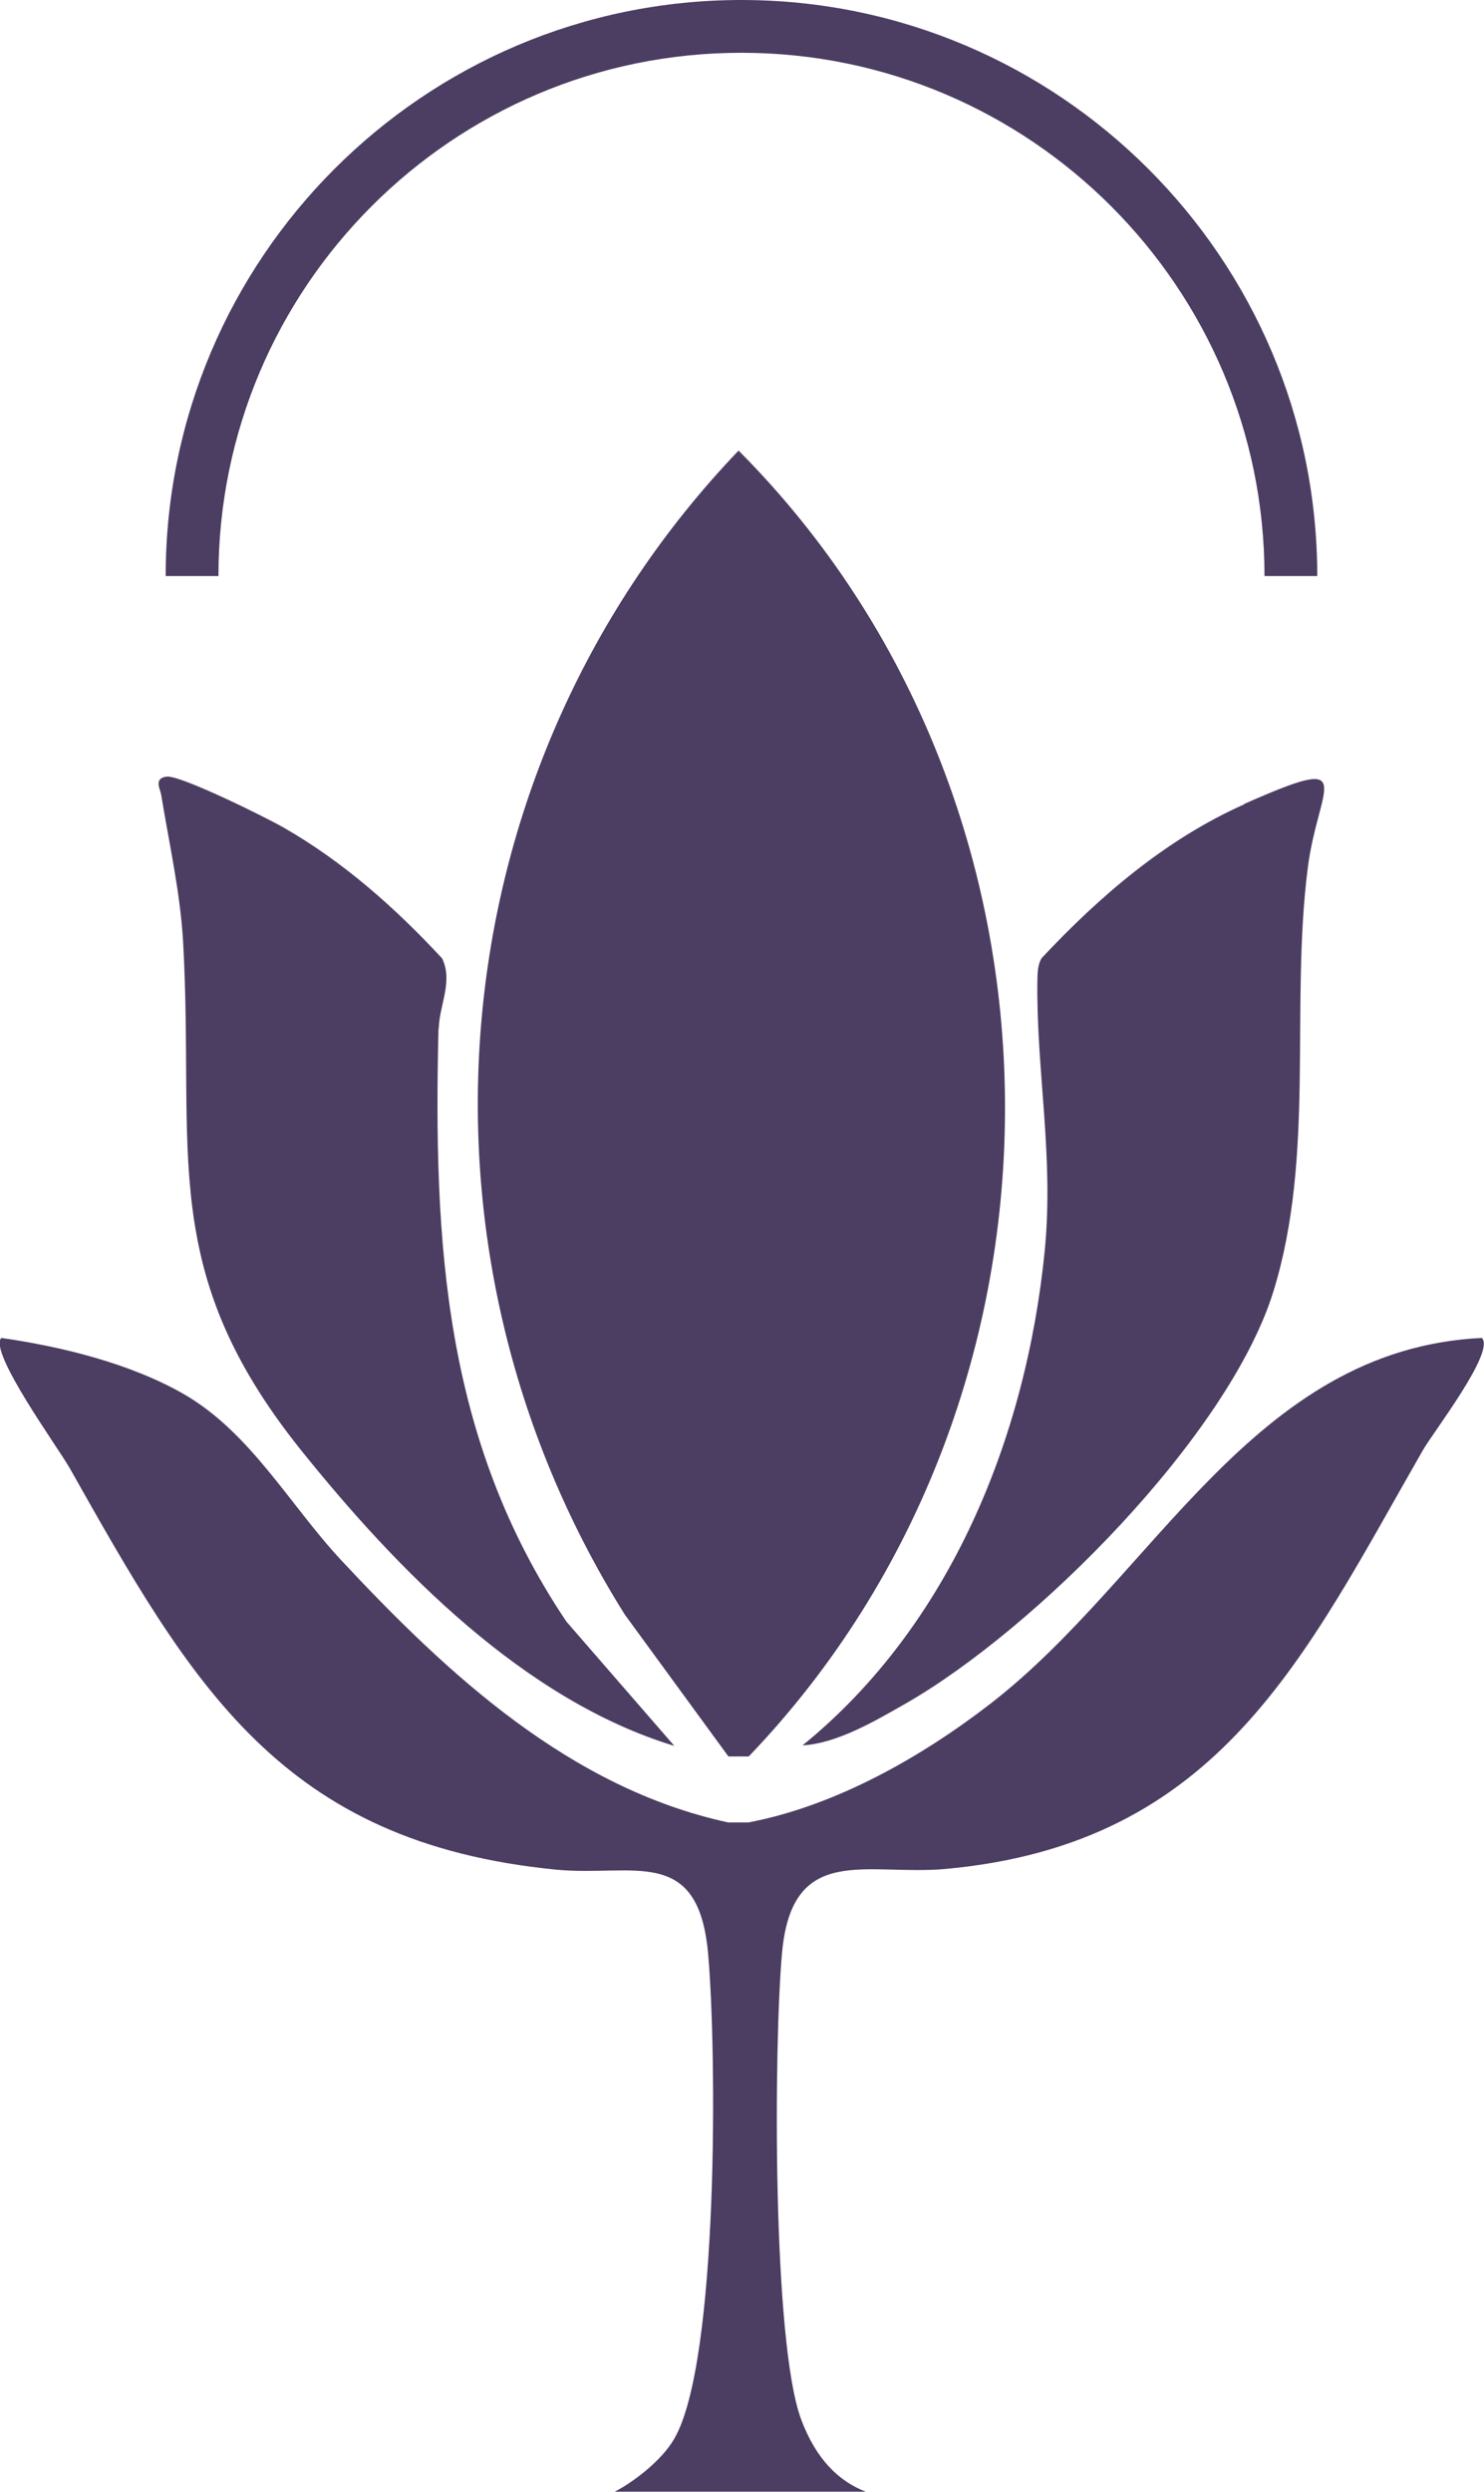
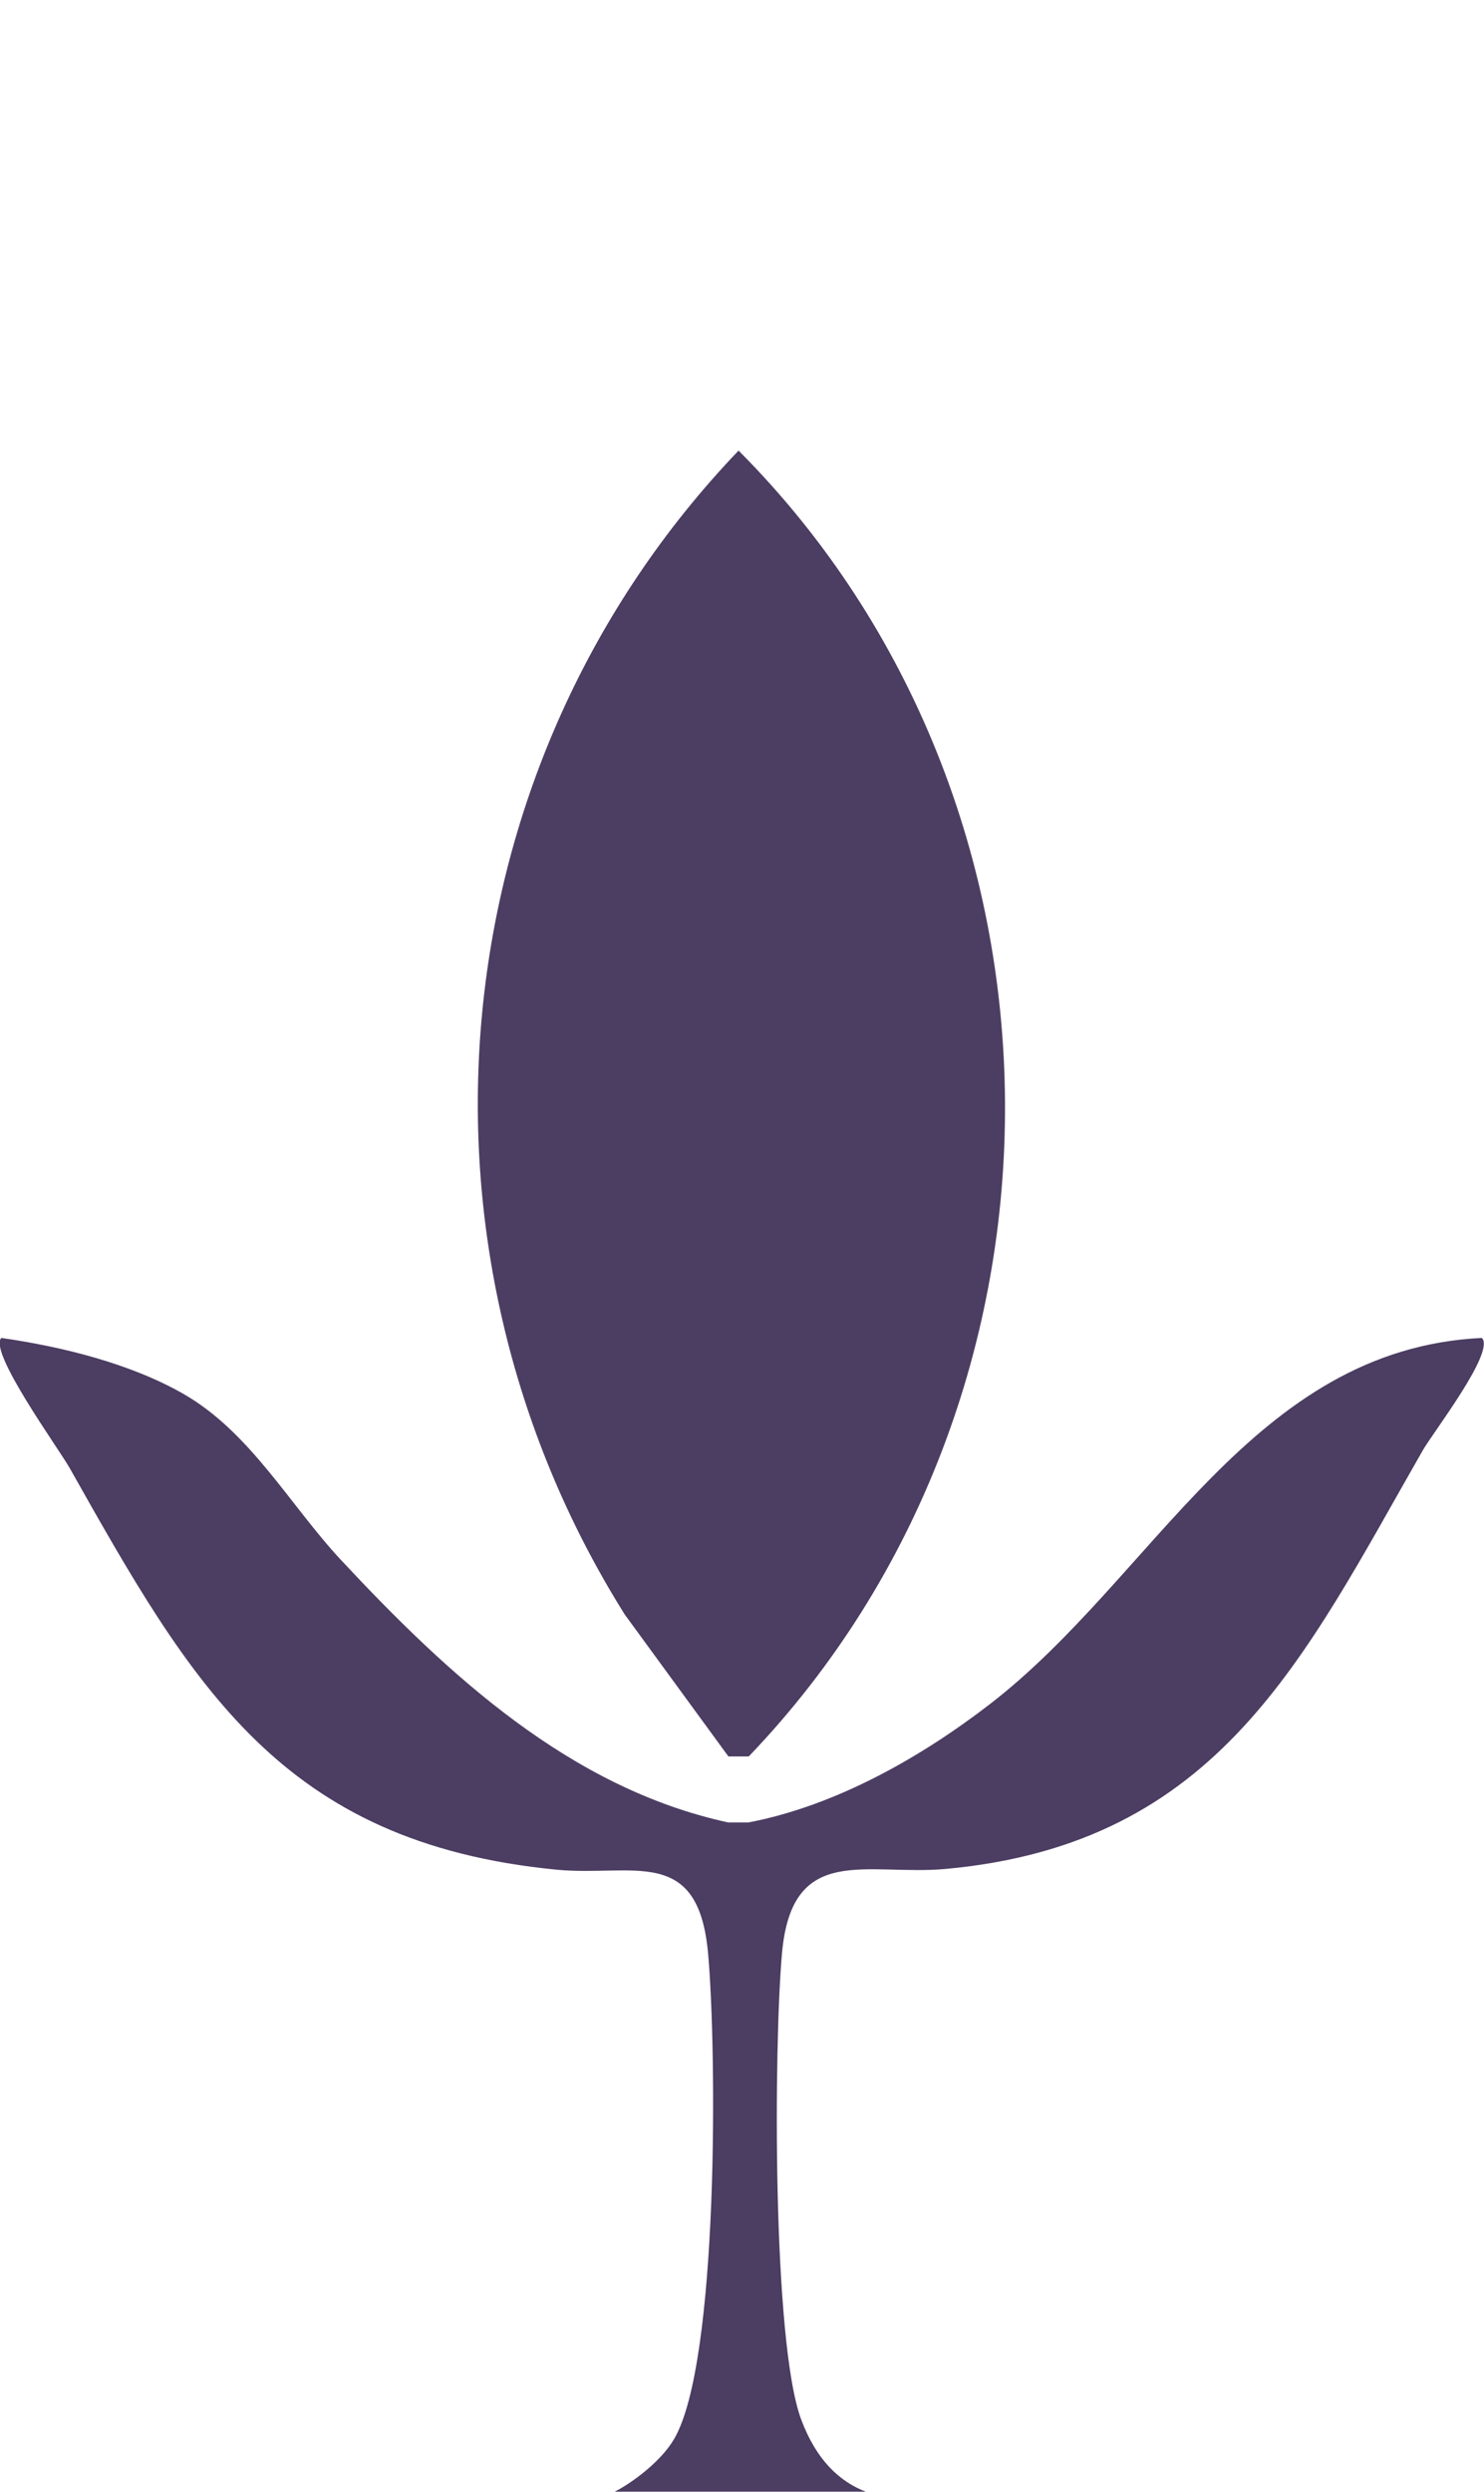
<svg xmlns="http://www.w3.org/2000/svg" viewBox="0 0 56.25 94.43" data-name="Ebene 2" id="Ebene_2">
  <g data-name="Ebene 1" id="Ebene_1-2">
    <g>
      <g>
-         <path fill="#4c3d62" d="M16.63,38.98c.02-.89.55-1.78.13-2.66-1.77-1.91-3.74-3.66-6.01-4.96-.66-.38-3.95-2.01-4.44-1.93-.5.07-.23.48-.2.69.3,1.84.72,3.68.83,5.56.45,8.04-1,12.44,4.46,19.26,3.65,4.55,8.47,9.49,14.16,11.22l-4.09-4.71c-4.65-6.91-5.04-14.37-4.85-22.46Z" />
-         <path fill="#4c3d62" d="M47.16,30.48c-2.97,1.32-5.49,3.49-7.68,5.83-.16.28-.15.58-.16.88-.04,3.39.63,6.62.28,10.2-.7,7.08-3.59,14.21-9.18,18.75,1.3-.07,2.76-.93,3.9-1.58,4.93-2.82,12.26-10.17,13.95-15.63,1.59-5.14.63-10.77,1.3-16.04.4-3.15,2.03-4.39-2.42-2.42Z" />
+         <path fill="#4c3d62" d="M47.16,30.48Z" />
        <path fill="#4c3d62" d="M27.99,17.08c-11.38,11.9-13.08,30.12-4.31,44.1l3.93,5.38h.77c13.07-13.63,12.96-36.09-.38-49.48Z" />
        <path fill="#4c3d62" d="M32.84,94.43c-1.03-.39-1.9-1.22-2.47-2.74-1.1-2.94-1.04-14.17-.73-17.66.37-4.24,3.22-2.93,6.23-3.21,10.35-.96,13.55-7.99,18.06-15.86.38-.67,2.76-3.74,2.24-4.26-8.7.42-12.4,9.05-18.64,13.87-2.63,2.03-5.86,3.86-9.16,4.49h-.77c-5.99-1.3-10.62-5.6-14.67-9.94-1.94-2.08-3.43-4.83-5.96-6.29-2.02-1.16-4.62-1.8-6.92-2.13-.5.51,2.16,4.17,2.59,4.93,4.62,8.19,7.99,14.2,18.45,15.22,2.89.28,5.38-.96,5.75,3.18.33,3.69.41,15.46-1.28,18.38-.49.86-1.62,1.69-2.26,2.01h9.52Z" />
      </g>
-       <path fill="#4c3d62" d="M49.93,21.83h-2c0-10.93-8.89-19.83-19.83-19.83S8.28,10.89,8.28,21.83h-2C6.28,9.79,16.07,0,28.1,0s21.83,9.79,21.83,21.83Z" />
    </g>
  </g>
</svg>